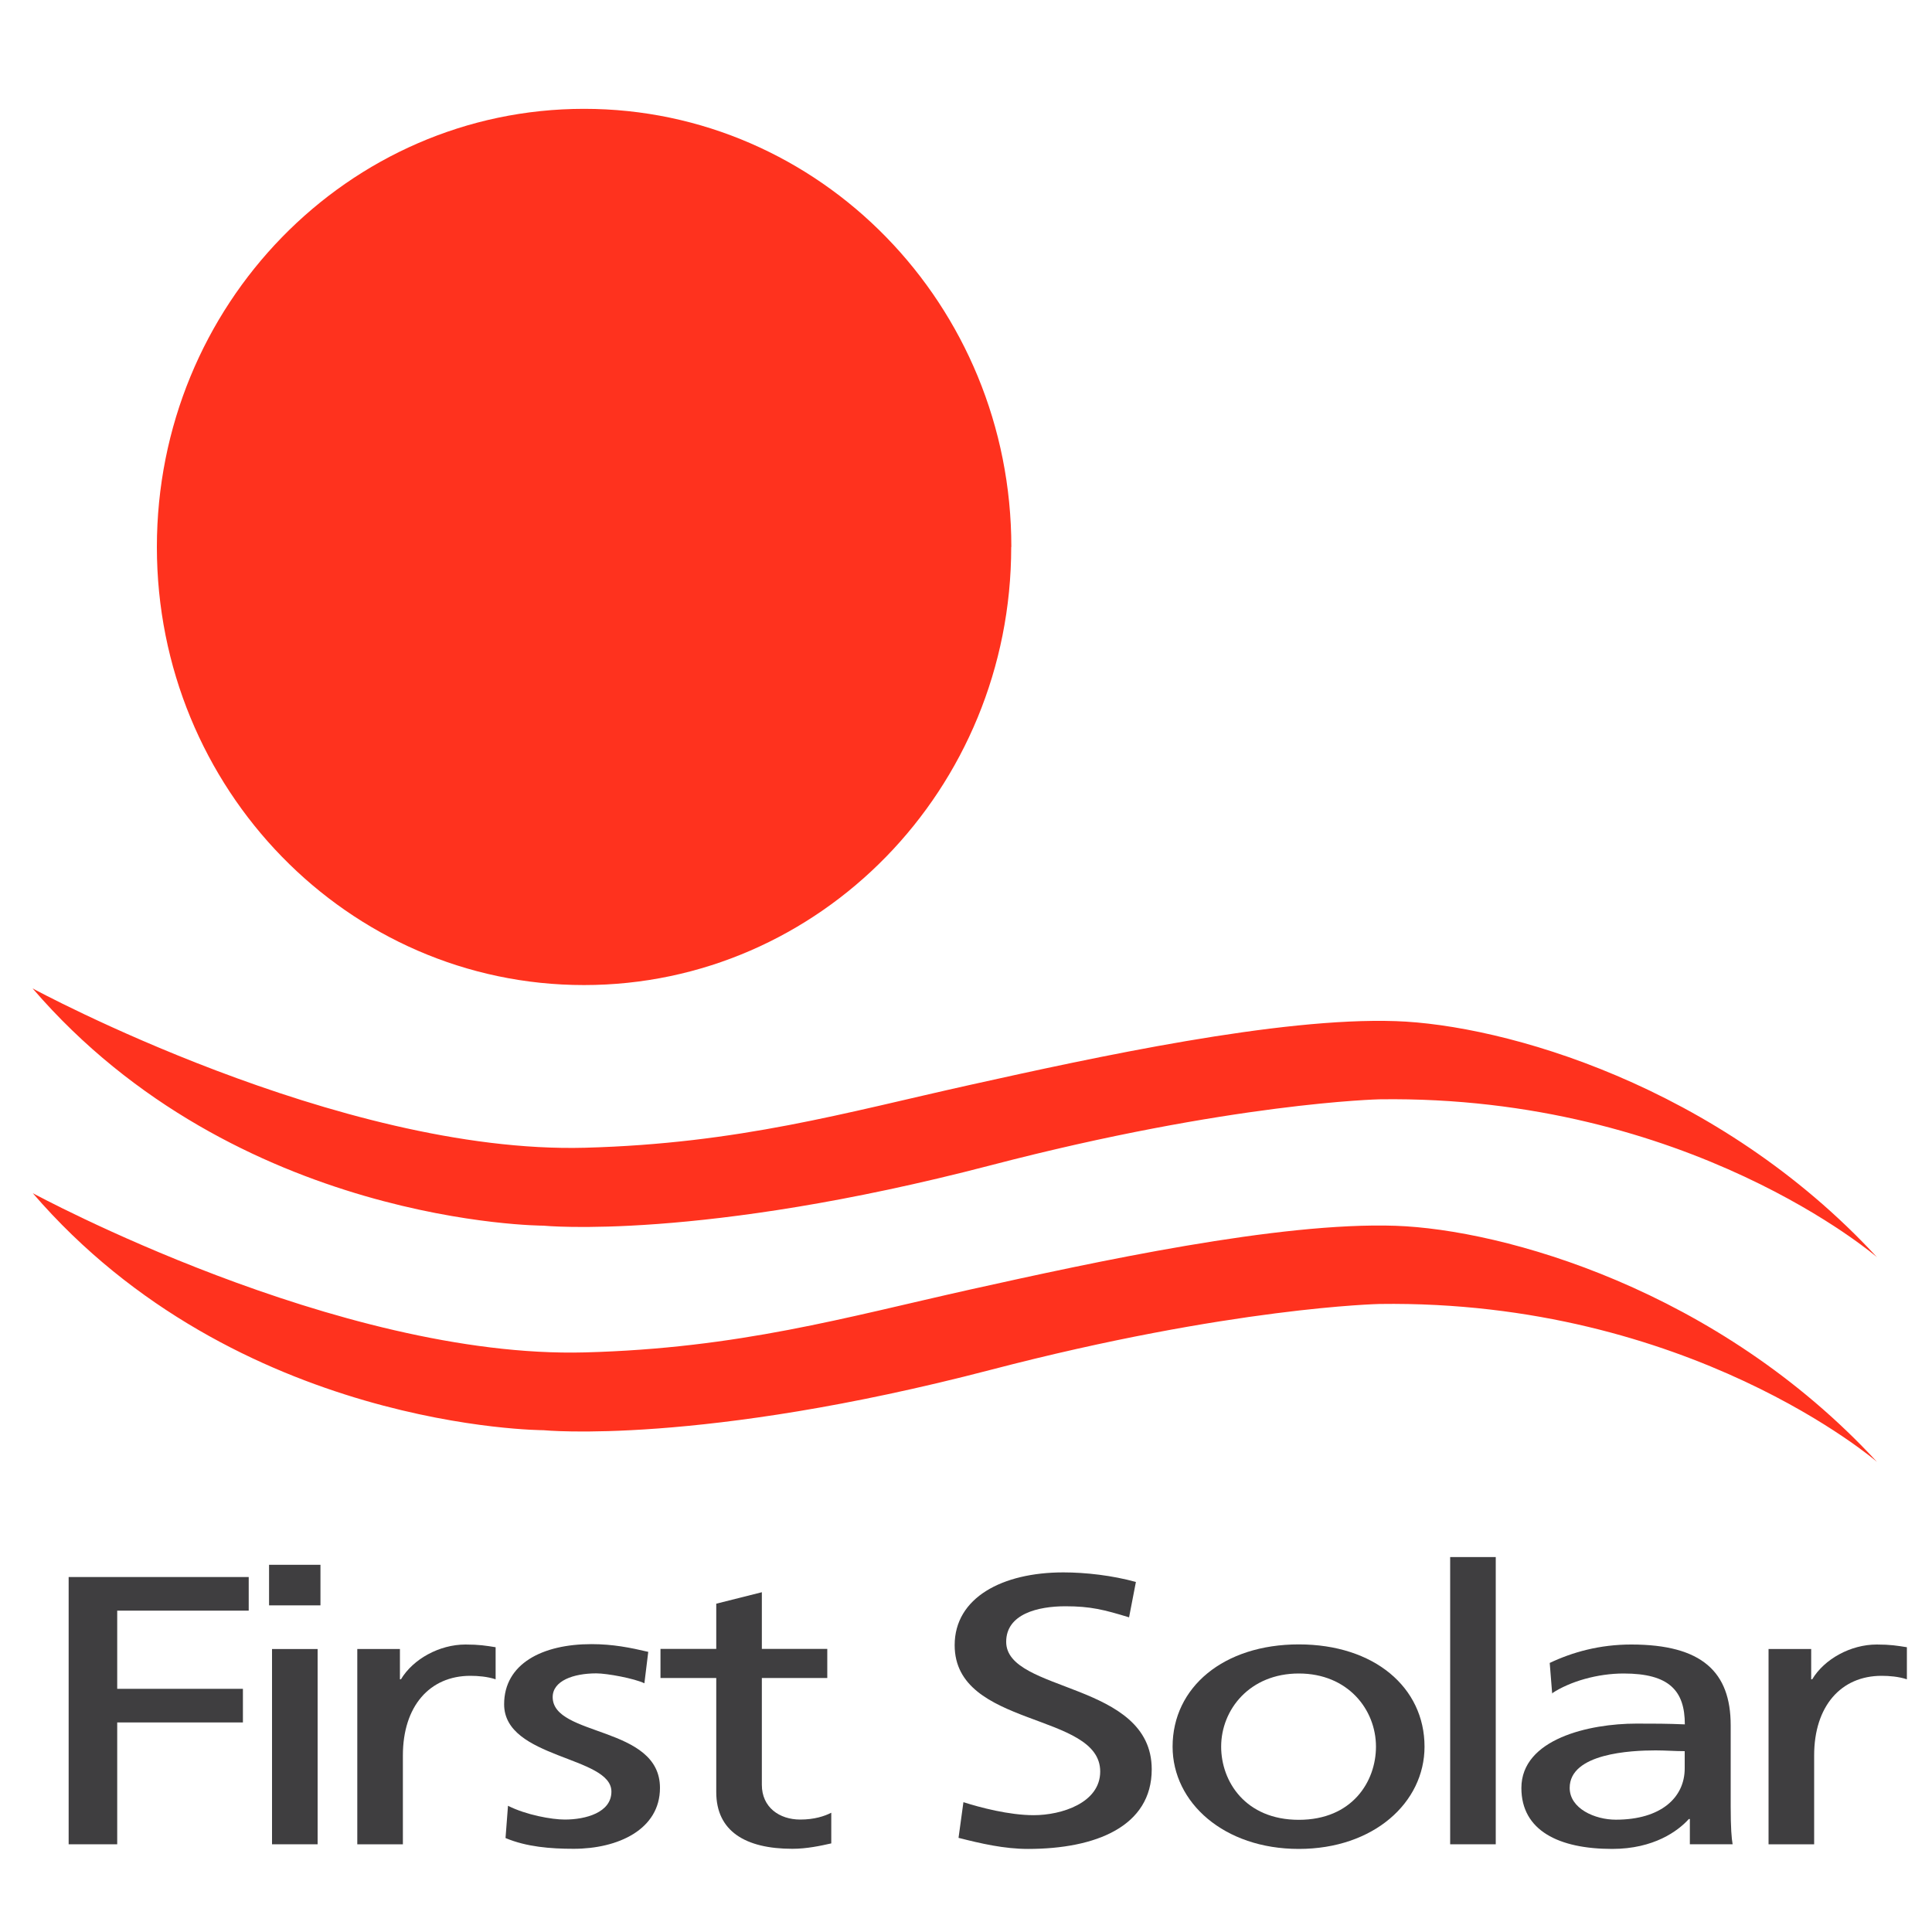
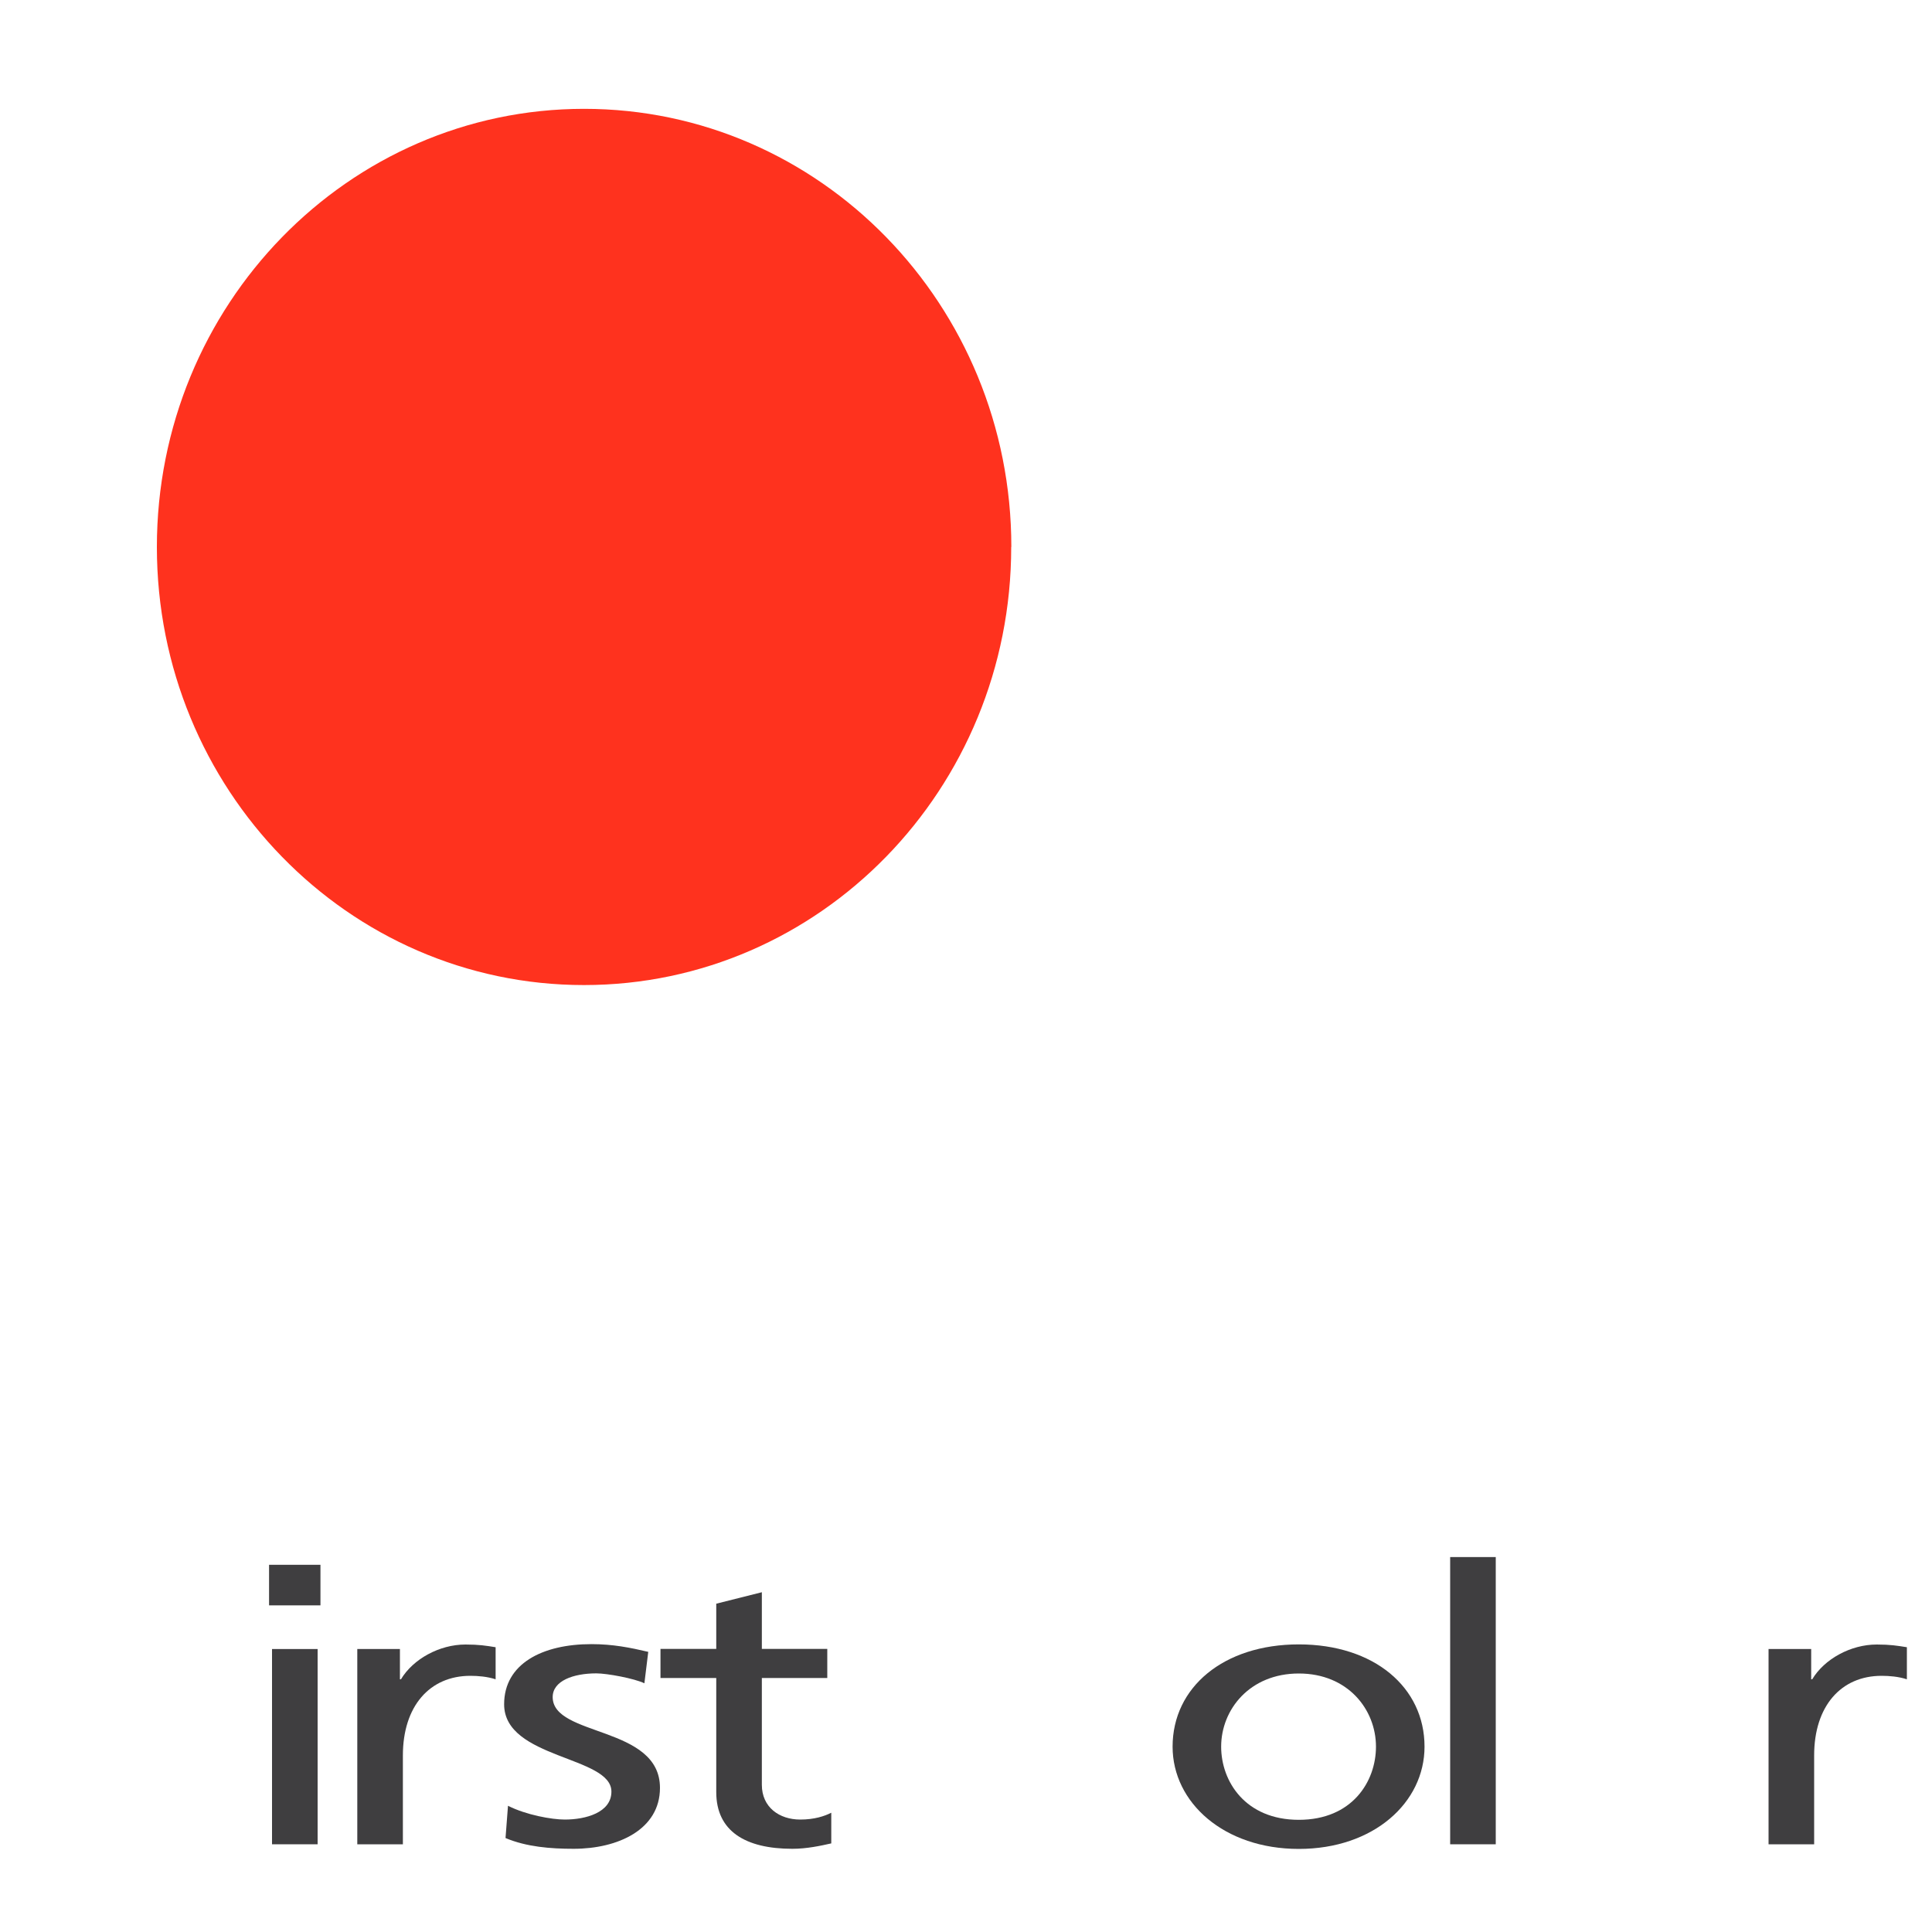
<svg xmlns="http://www.w3.org/2000/svg" id="Layer_1" viewBox="0 0 150 150">
  <defs>
    <style>.cls-1{fill:#3f3e40;}.cls-2{fill:#ff321e;}</style>
  </defs>
  <path class="cls-2" d="M78.51,42.47c0,18.79-14.85,34.01-33.17,34.01S12.18,61.25,12.18,42.47,27.03,8.45,45.35,8.45s33.17,15.23,33.17,34.01" />
-   <path class="cls-2" d="M2.53,76.74s23.73,12.88,42.89,12.37c11.95-.32,20.22-2.73,29.9-4.88,9.68-2.15,23.98-5.26,33.04-4.95,8.33.28,24.98,4.91,37.37,18.33,0,0-14.57-12.6-38.62-12.26,0,0-11.51.25-30.18,5.12-22.62,5.9-34.74,4.69-34.74,4.69,0,0-23.83-.03-39.66-18.42" />
-   <path class="cls-2" d="M2.53,92.63s23.73,12.88,42.89,12.37c11.95-.32,20.22-2.72,29.9-4.88,9.68-2.15,23.98-5.26,33.04-4.95,8.33.29,24.98,4.91,37.37,18.33,0,0-14.57-12.6-38.62-12.26,0,0-11.51.24-30.18,5.11-22.62,5.9-34.74,4.69-34.74,4.69,0,0-23.83-.03-39.66-18.42" />
-   <polygon class="cls-1" points="5.33 143.19 9.1 143.19 9.1 133.73 18.86 133.73 18.86 131.12 9.1 131.12 9.1 125.05 19.31 125.05 19.31 122.44 5.33 122.44 5.33 143.19" />
  <path class="cls-1" d="M24.88,121.49h-3.99v3.15h3.99v-3.15ZM21.12,143.19h3.54v-15.16h-3.54v15.16Z" />
  <path class="cls-1" d="M27.74,143.19h3.54v-6.9c0-3.81,2.07-6.18,5.24-6.18.6,0,1.32.06,1.96.27v-2.49c-.75-.12-1.28-.21-2.34-.21-2.03,0-4.07,1.13-5.01,2.7h-.08v-2.35h-3.31v15.16Z" />
  <path class="cls-1" d="M39.26,142.71c1.62.68,3.47.83,5.28.83,3.43,0,6.7-1.49,6.7-4.73,0-4.85-8.33-3.95-8.33-7.05,0-1.25,1.58-1.84,3.39-1.84.83,0,2.94.39,3.73.77l.3-2.44c-1.4-.33-2.75-.6-4.41-.6-3.81,0-6.78,1.52-6.78,4.67,0,4.25,8.33,4.01,8.33,6.78,0,1.63-2,2.17-3.62,2.17-1.02,0-3.01-.36-4.41-1.07l-.19,2.49Z" />
  <path class="cls-1" d="M64.23,128.02h-5.08v-4.4l-3.54.89v3.51h-4.33v2.26h4.33v8.86c0,3.03,2.26,4.4,5.91,4.4,1.13,0,2.22-.24,3.02-.42v-2.38c-.53.27-1.32.53-2.41.53-1.62,0-2.98-.95-2.98-2.7v-8.29h5.08v-2.26Z" />
-   <path class="cls-1" d="M88.18,122.82c-1.81-.5-3.88-.74-5.62-.74-4.74,0-8.44,1.96-8.44,5.65,0,6.45,11.3,5.17,11.3,9.81,0,2.44-3.01,3.39-5.16,3.39-1.92,0-4.18-.6-5.46-1.01l-.38,2.77c1.73.44,3.54.86,5.39.86,5.27,0,9.61-1.75,9.61-6.18,0-6.84-11.3-5.92-11.3-9.9,0-2.17,2.48-2.76,4.6-2.76,1.96,0,3.01.27,4.94.86l.53-2.74Z" />
  <path class="cls-1" d="M94.81,135.61c0-2.88,2.22-5.68,6.03-5.68s5.99,2.8,5.99,5.68c0,2.71-1.85,5.68-5.99,5.68s-6.03-2.97-6.03-5.68M91.04,135.61c0,4.34,3.99,7.94,9.8,7.94s9.76-3.6,9.76-7.94c0-4.61-3.92-7.94-9.76-7.94s-9.8,3.33-9.8,7.94" />
  <rect class="cls-1" x="112.59" y="120.89" width="3.54" height="22.3" />
-   <path class="cls-1" d="M130.8,137.3c0,2.26-1.84,3.98-5.35,3.98-1.62,0-3.58-.86-3.58-2.47,0-2.68,4.75-2.91,6.67-2.91.75,0,1.51.06,2.26.06v1.34ZM120.48,131.48c1.43-.95,3.58-1.55,5.58-1.55,3.54,0,4.75,1.34,4.75,3.95-1.39-.06-2.37-.06-3.76-.06-3.66,0-8.93,1.19-8.93,5,0,3.3,2.9,4.73,7.05,4.73,3.24,0,5.12-1.4,5.95-2.32h.08v1.96h3.32c-.08-.45-.15-1.25-.15-2.97v-6.27c0-4.13-2.22-6.27-7.72-6.27-2.45,0-4.56.59-6.33,1.43l.19,2.38Z" />
  <path class="cls-1" d="M137.31,143.19h3.54v-6.9c0-3.81,2.07-6.18,5.24-6.18.6,0,1.32.06,1.96.27v-2.49c-.76-.12-1.28-.21-2.34-.21-2.03,0-4.07,1.13-5.01,2.7h-.08v-2.35h-3.31v15.16Z" />
</svg>